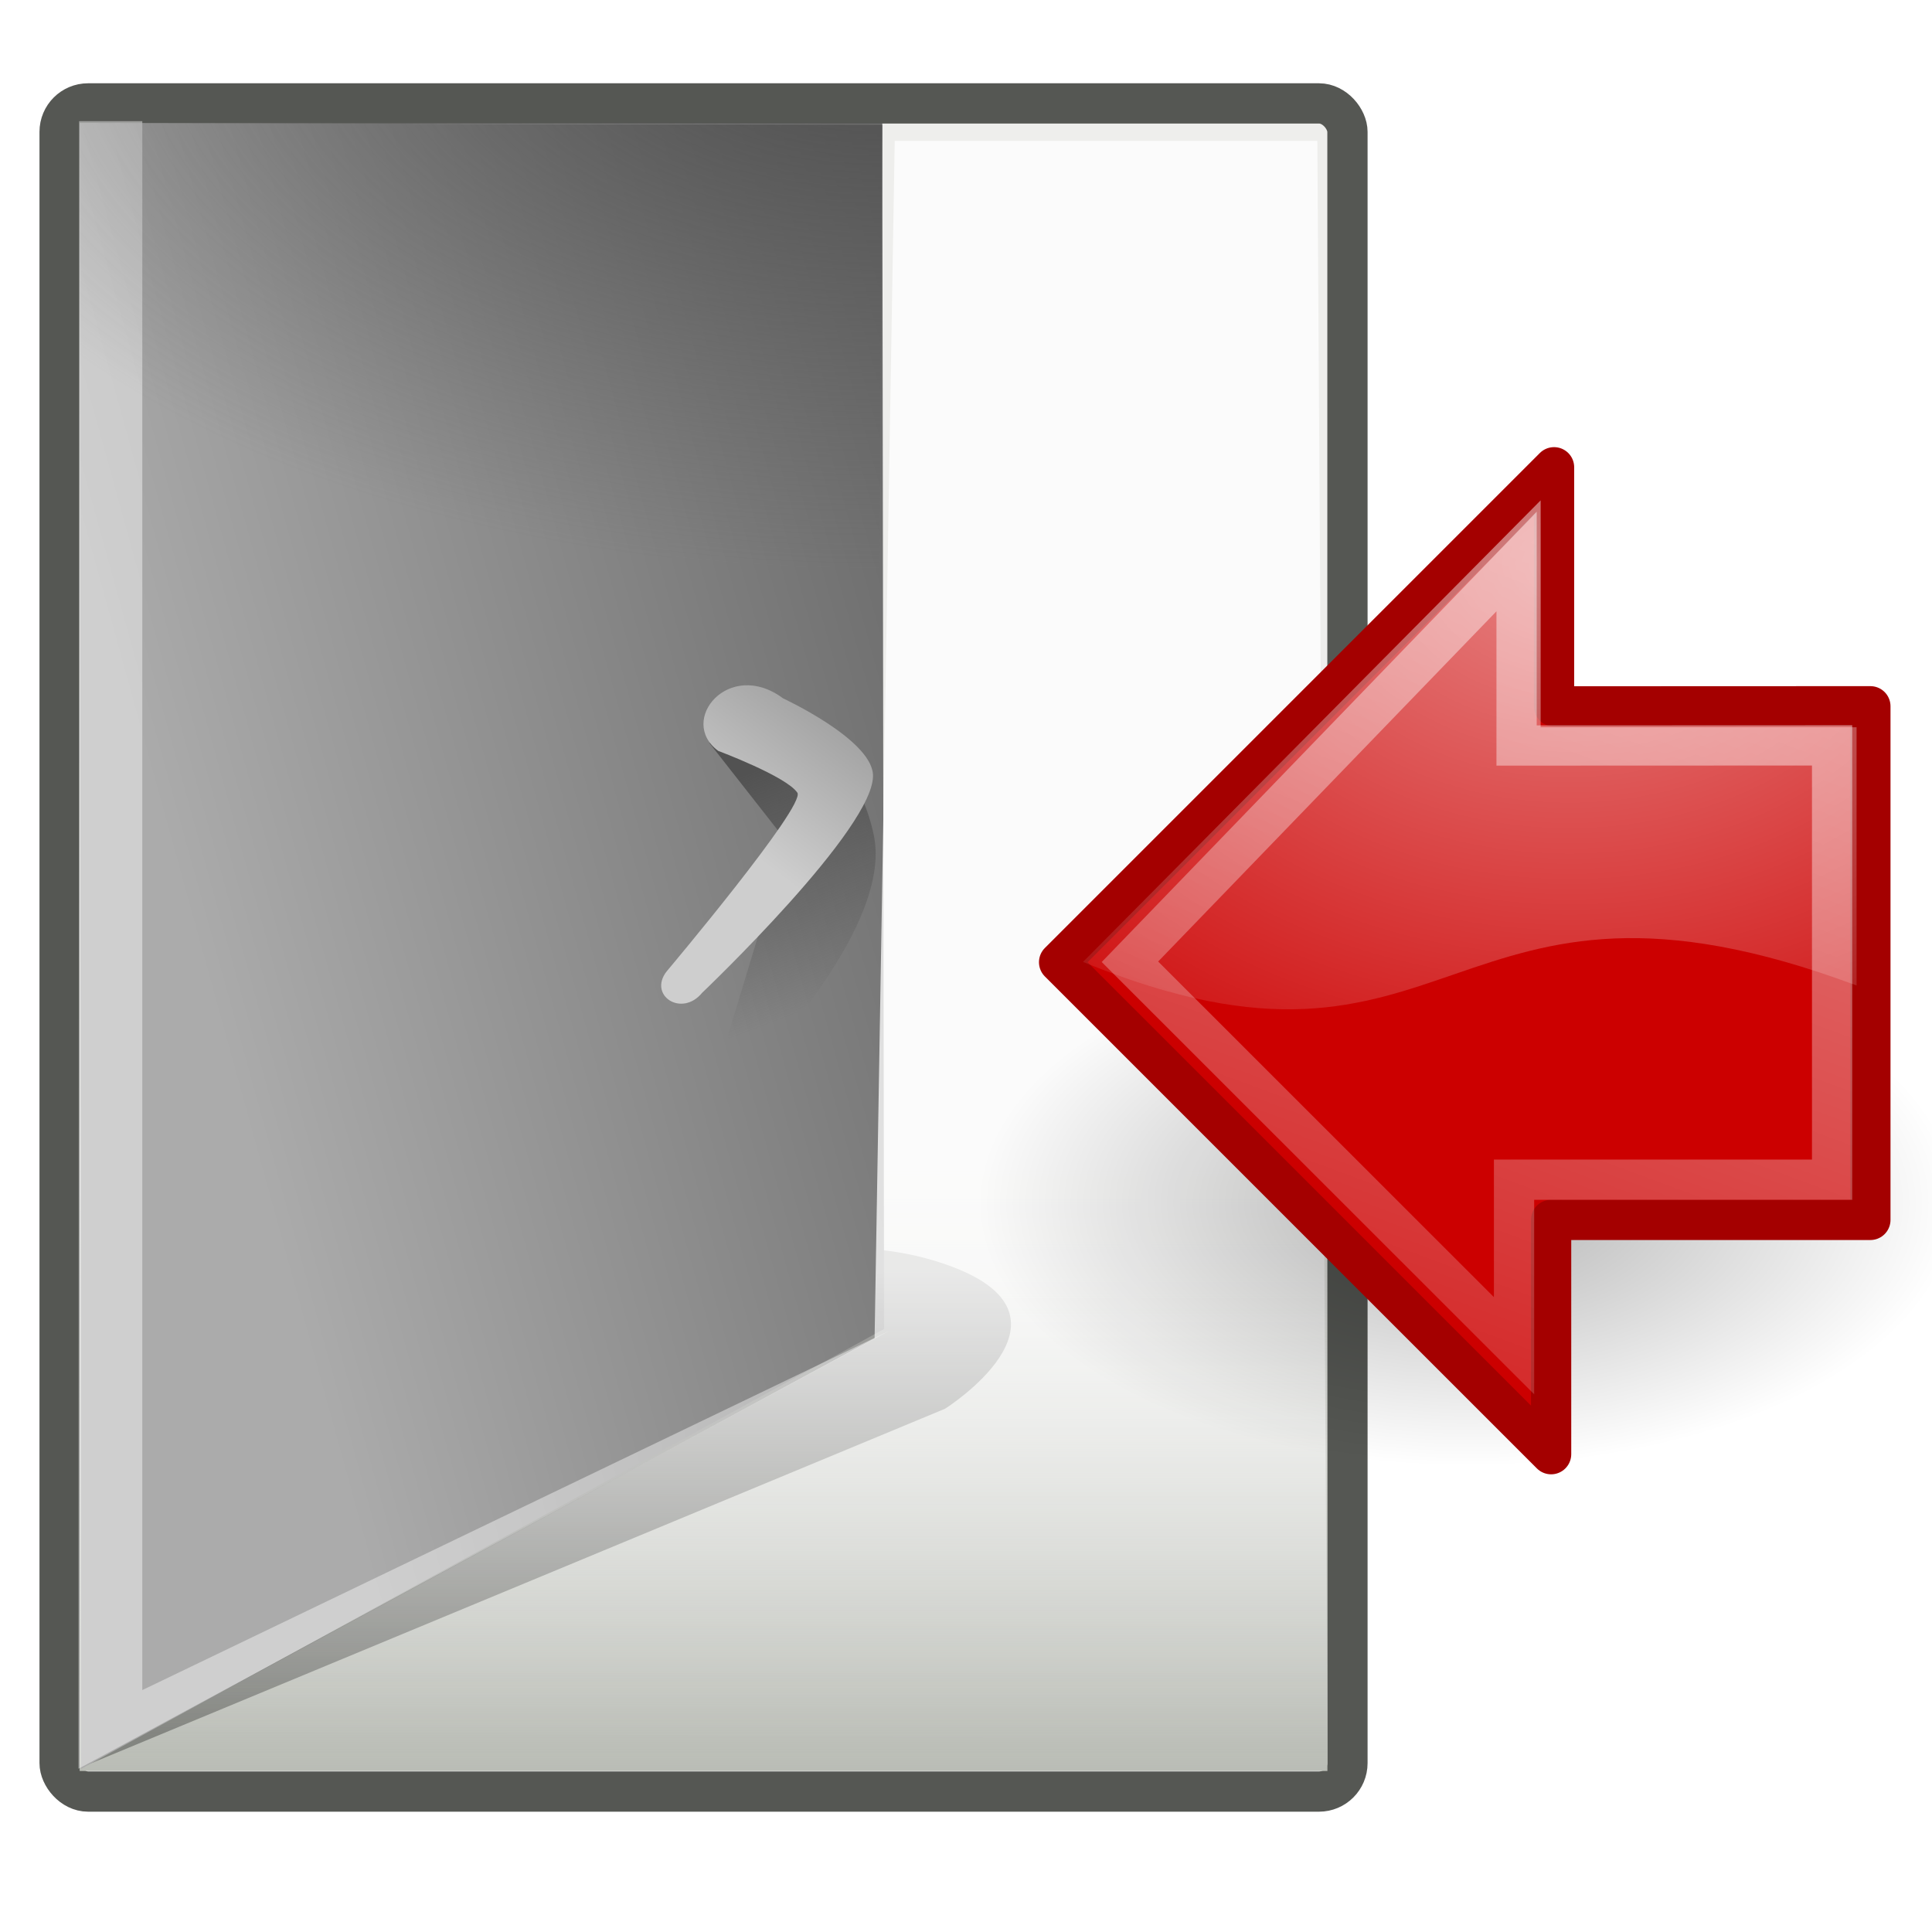
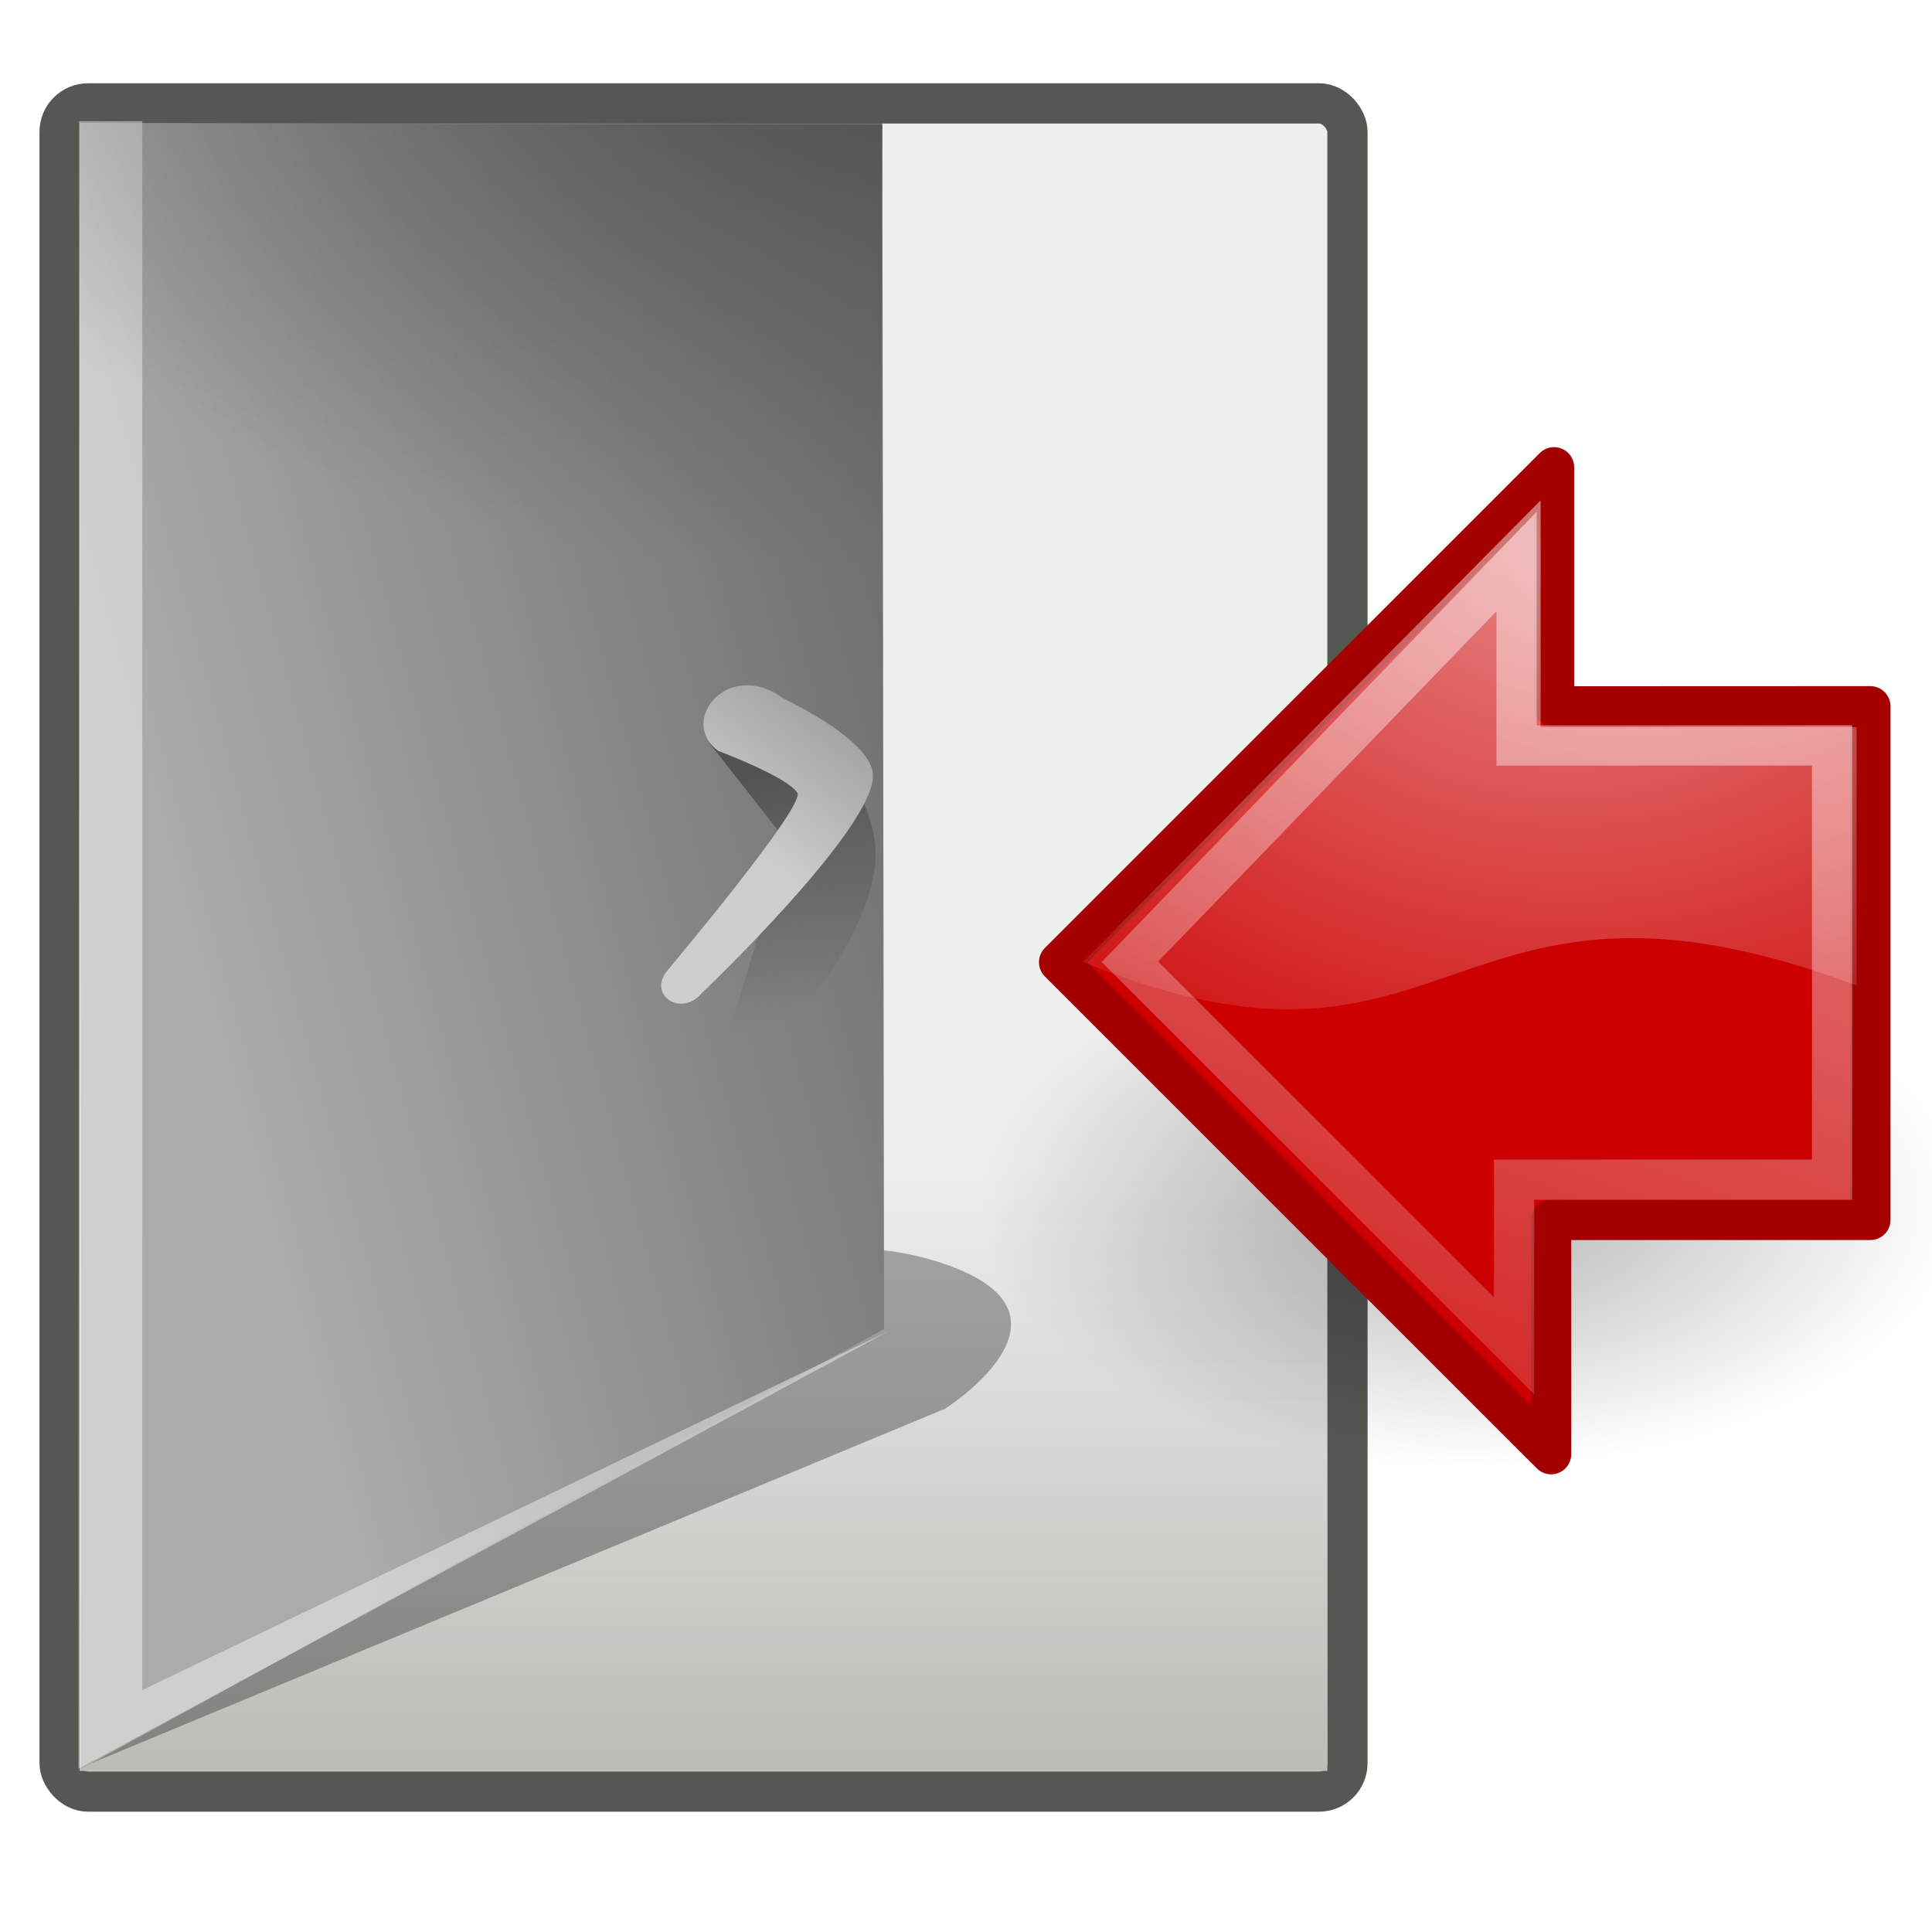
<svg xmlns="http://www.w3.org/2000/svg" viewBox="0 0 48 48">
  <defs>
    <linearGradient id="f" x1="46.846" x2="18.031" y1="19.804" y2="27.759" gradientTransform="translate(-12.021)" gradientUnits="userSpaceOnUse">
      <stop stop-color="#4e4e4e" offset="0" />
      <stop stop-color="#ababab" offset="1" />
    </linearGradient>
    <radialGradient id="a" cx="27.884" cy="7.14" r="9.723" gradientTransform="matrix(2.566 0 0 1.403 -49.804 -9.483)" gradientUnits="userSpaceOnUse">
      <stop stop-color="#4e4e4e" offset="0" />
      <stop stop-color="#616161" stop-opacity="0" offset="1" />
    </radialGradient>
    <linearGradient id="e" x1="31.853" x2="34.007" y1="19.108" y2="24.765" gradientTransform="translate(-13.137)" gradientUnits="userSpaceOnUse">
      <stop stop-color="#525252" offset="0" />
      <stop stop-color="#525252" stop-opacity="0" offset="1" />
    </linearGradient>
    <linearGradient id="d" x1="31.079" x2="33.711" y1="21.511" y2="18.064" gradientTransform="translate(-12.021)" gradientUnits="userSpaceOnUse">
      <stop stop-color="#cecece" offset="0" />
      <stop stop-color="#9e9e9e" offset="1" />
    </linearGradient>
    <linearGradient id="i" x1="40.25" x2="40.25" y1="31.625" y2="43.25" gradientTransform="translate(-12.021)" gradientUnits="userSpaceOnUse">
      <stop stop-color="#fff" offset="0" />
      <stop stop-color="#fff" stop-opacity="0" offset="1" />
    </linearGradient>
    <filter id="k" x="-.142" y="-.104" width="1.283" height="1.208">
      <feGaussianBlur stdDeviation="2.07" />
    </filter>
    <filter id="j" x="-.067" y="-.12" width="1.134" height="1.239">
      <feGaussianBlur stdDeviation="0.769" />
    </filter>
    <radialGradient id="c" cx="24.837" cy="36.421" r="15.645" gradientTransform="matrix(1 0 0 .537 0 16.873)" gradientUnits="userSpaceOnUse">
      <stop offset="0" />
      <stop stop-opacity="0" offset="1" />
    </radialGradient>
    <radialGradient id="b" cx="19.701" cy="2.897" r="17.171" gradientTransform="matrix(1.253 0 0 .954 -15.479 11.277)" gradientUnits="userSpaceOnUse">
      <stop stop-color="#fff" offset="0" />
      <stop stop-color="#fff" stop-opacity="0" offset="1" />
    </radialGradient>
    <linearGradient id="h" x1="8.76" x2="19.756" y1="13.663" y2="43.45" gradientTransform="matrix(.969 0 0 .969 .362 .738)" gradientUnits="userSpaceOnUse">
      <stop stop-color="#fff" offset="0" />
      <stop stop-color="#fff" stop-opacity="0" offset="1" />
    </linearGradient>
    <linearGradient id="g" x1="18.729" x2="18.729" y1="44" y2="29.068" gradientUnits="userSpaceOnUse">
      <stop stop-color="#babdb6" offset="0" />
      <stop stop-color="#babdb6" stop-opacity="0" offset="1" />
    </linearGradient>
  </defs>
  <rect x="1.481" y="2.569" width="31.996" height="41.942" rx=".707" ry=".707" color="#000000" fill="#eeeeec" fill-rule="evenodd" stroke="#555753" stroke-miterlimit="10" />
  <rect x="1.979" y="17.241" width="31" height="26.759" color="#000000" fill="url(#g)" fill-rule="evenodd" />
  <path d="m2.104 43.875 21.375-8.875s3.514-2.22 0.25-3.5c-3.415-1.34-7 0.5-7 0.5l-14.625 11.875z" fill-rule="evenodd" filter="url(#j)" opacity=".554" />
  <path d="m2.017 43.945-0.039-40.89 19.942 0.044 0.045 29.919-19.948 10.927z" color="#000000" fill="url(#f)" fill-rule="evenodd" />
  <path d="m1.949 43.945 20.148-10.883-18.562 8.928 5e-4 -38.98-1.57 3e-4 -0.016 40.935z" color="#000000" display="block" fill="#fff" opacity=".422" />
  <path d="m2.024 43.757-0.045-40.702 19.941-5e-4 -0.179 30.626-19.717 10.077z" color="#000000" fill="url(#a)" fill-rule="evenodd" />
  <path d="m17.622 18.456 1.923 2.453-1.459 4.817s0.265 1.503 1.039 0.486c0.773-1.016 2.972-3.582 2.585-5.458-0.287-1.392-1.083-2.055-1.083-2.055l-3.005-0.243z" color="#000000" fill="url(#e)" fill-rule="evenodd" />
  <path d="m19.456 17.351s2.164 1.002 2.232 1.879c0.102 1.301-4.243 5.435-4.243 5.435-0.508 0.619-1.347 0.067-0.883-0.53 0 0 3.466-4.118 3.248-4.441-0.274-0.406-1.967-1.039-1.967-1.039-1.016-0.751 0.268-2.305 1.613-1.304z" color="#000000" fill="url(#d)" fill-rule="evenodd" />
-   <path d="m22.229 3.5-0.5 29.75-18 9.75 29.25 0.25-0.25-39.75h-10.5z" fill="url(#i)" fill-rule="evenodd" filter="url(#k)" opacity=".874" />
  <g transform="matrix(-1 0 0 1 48.201 -.047)">
    <path transform="matrix(.778 0 0 .778 -7.58 1.598)" d="m40.482 36.421a15.645 8.397 0 1 1-31.29 0 15.645 8.397 0 1 1 31.29 0z" color="#000000" fill="url(#c)" fill-rule="evenodd" opacity=".299" />
    <path d="m1.732 17.594v12.761h7.932v5.821l12.224-12.223-12.297-12.297 3e-4 5.941-7.859-3e-3z" color="#000000" fill="#c00" fill-rule="evenodd" stroke="#a40000" stroke-linecap="round" stroke-linejoin="round" stroke-miterlimit="10" />
    <path d="m9.924 12.478v5.638h-7.849v6.415c10.258-3.827 9.88 3.243 19.219-0.585l-11.37-11.468z" color="#000000" fill="url(#b)" fill-rule="evenodd" opacity=".508" />
    <path d="m2.683 18.566v10.79h7.902v4.125l9.543-9.539-9.606-9.945v4.572l-7.839-3e-3z" color="#000000" fill="none" opacity=".481" stroke="url(#h)" stroke-miterlimit="10" />
  </g>
</svg>